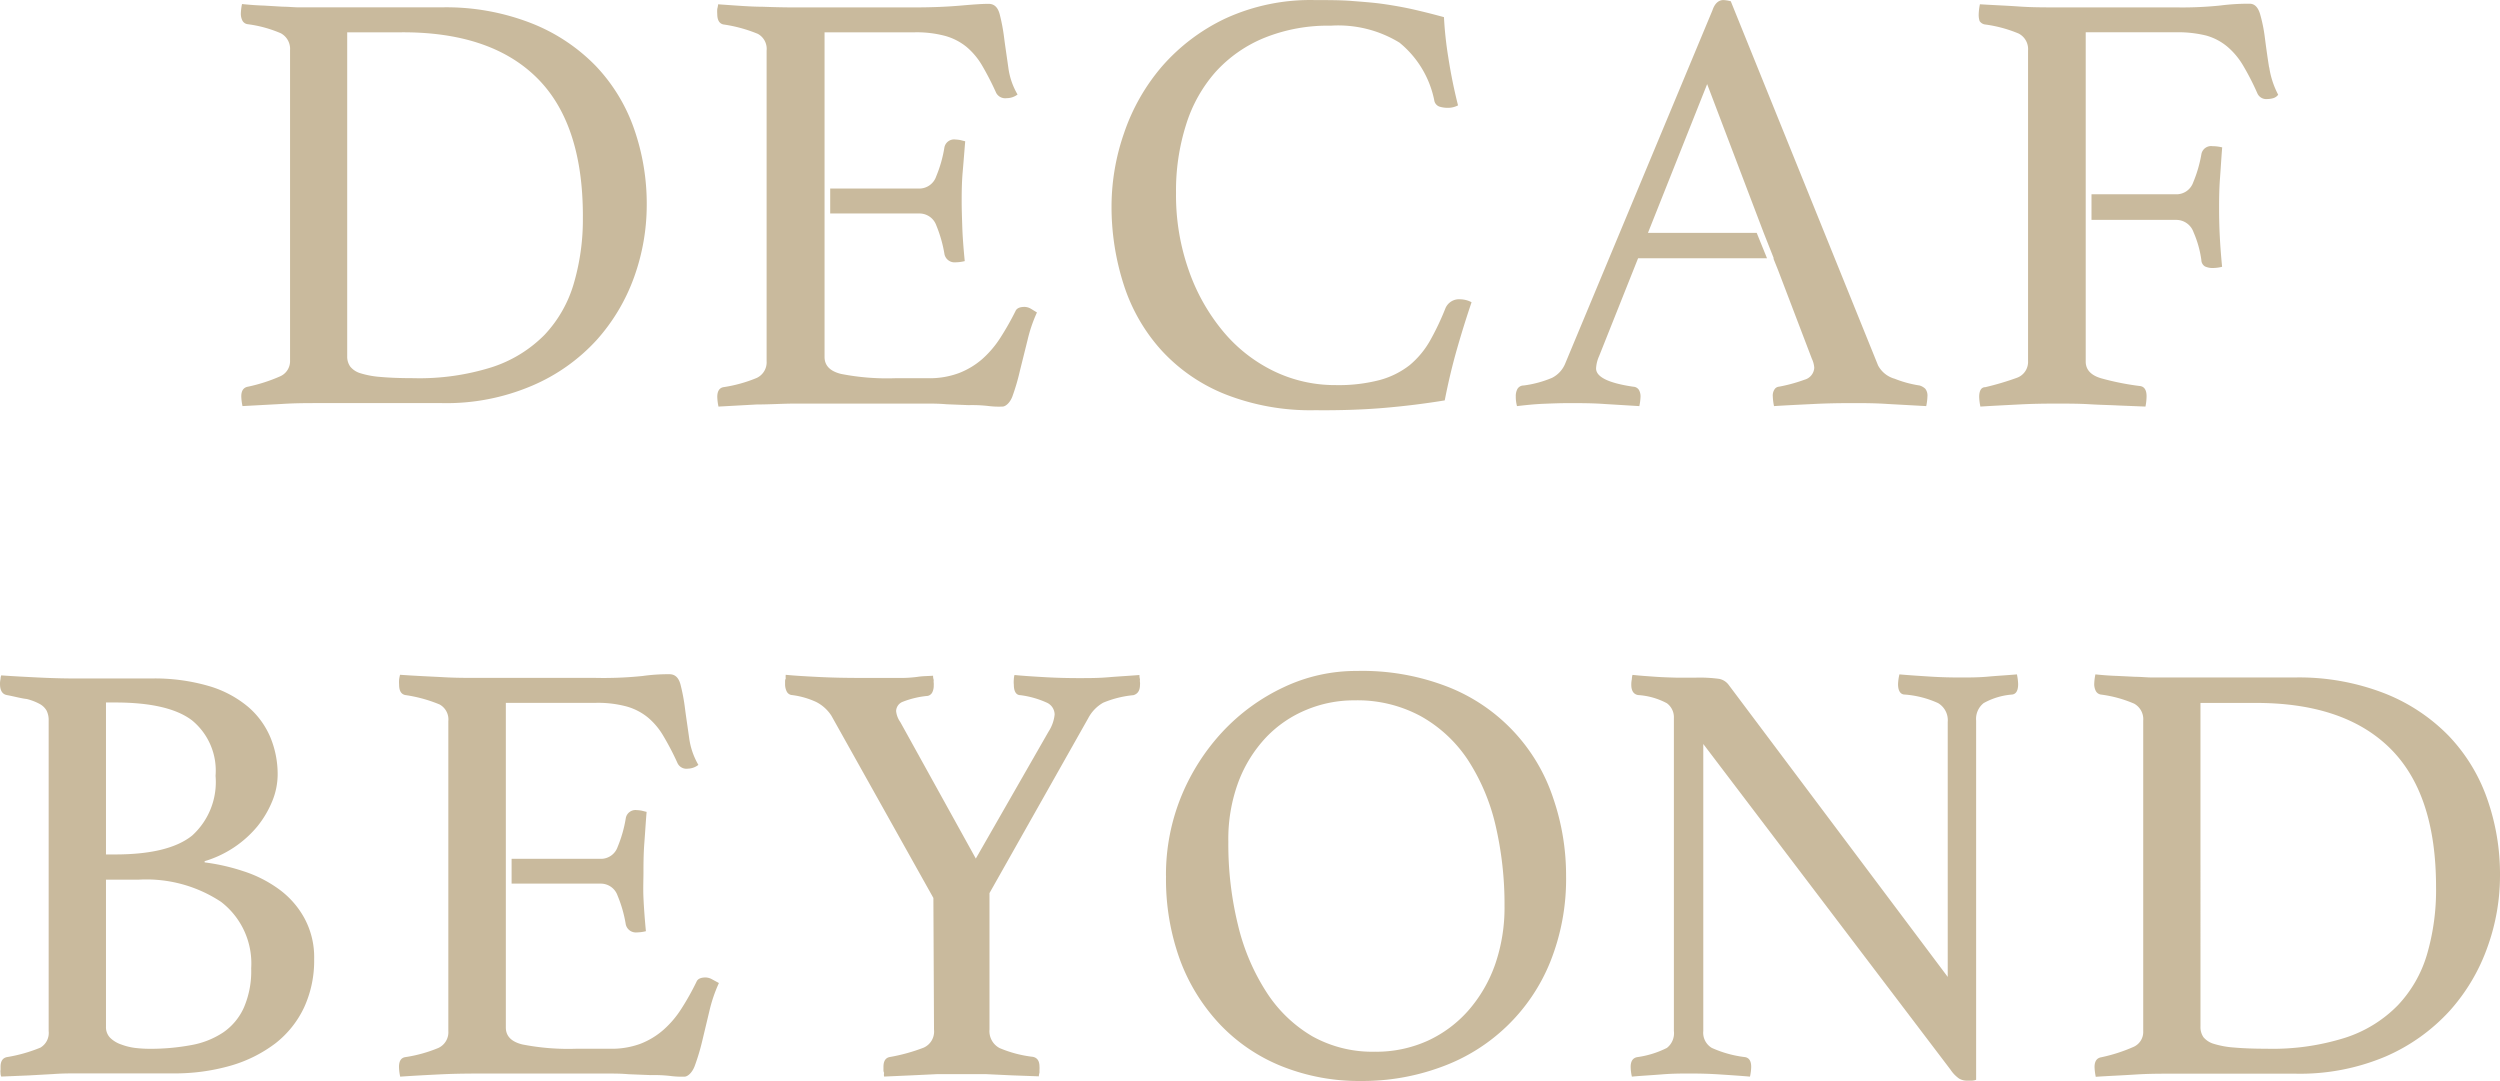
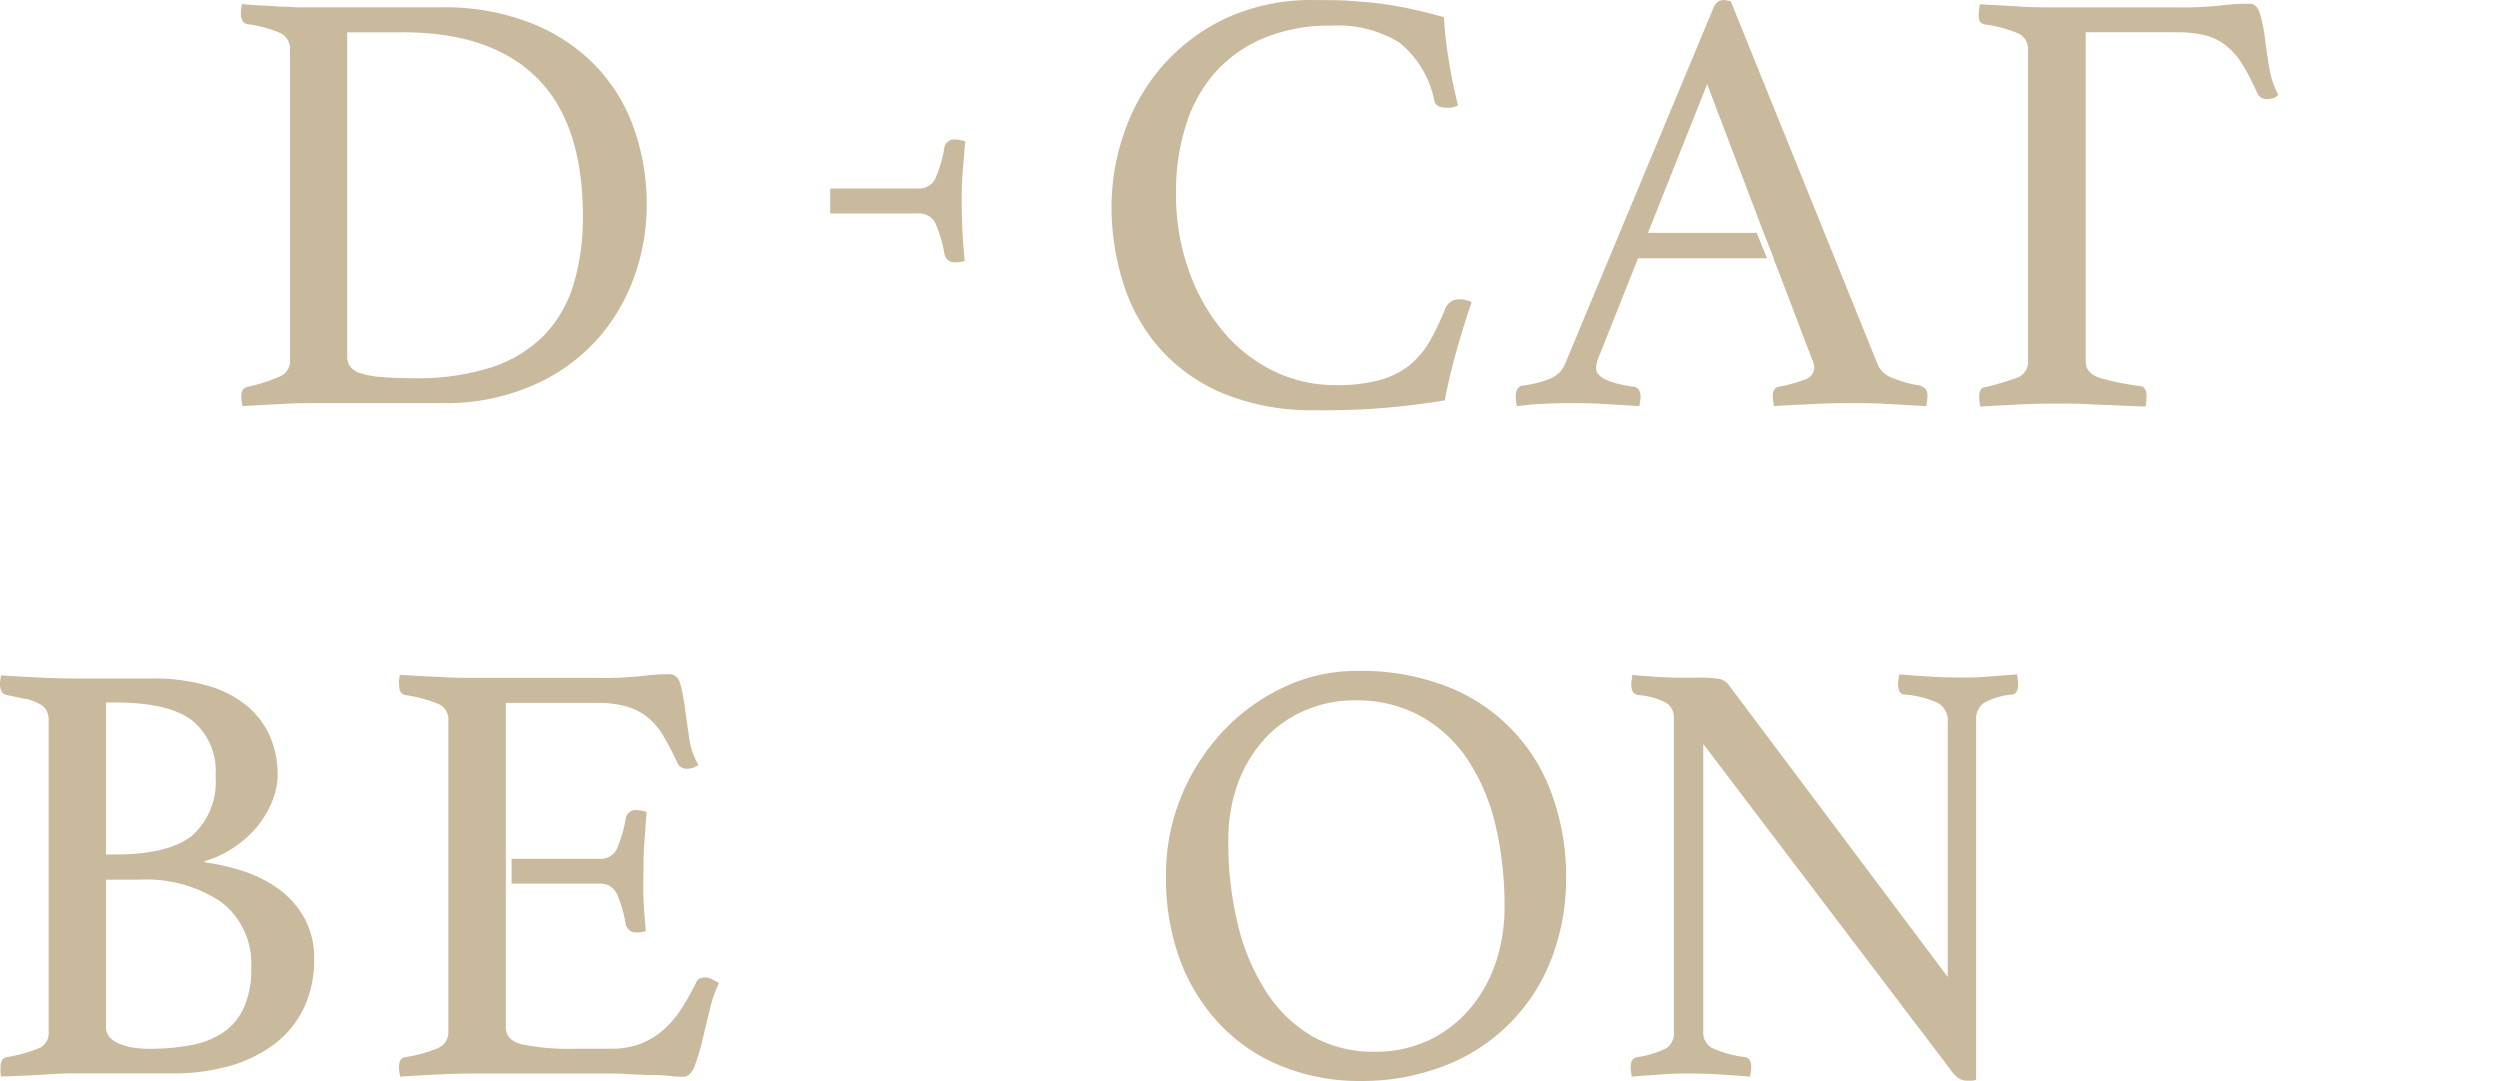
<svg xmlns="http://www.w3.org/2000/svg" width="181.21" height="78.356" viewBox="0 0 181.21 78.356">
  <g id="レイヤー_2" data-name="レイヤー 2" transform="translate(0 0.005)">
    <g id="レイヤー_1" data-name="レイヤー 1" transform="translate(0 -0.005)">
      <path id="パス_384" data-name="パス 384" d="M51.145,14.944a15.444,15.444,0,0,1-.9,5.167,13.828,13.828,0,0,1-2.74,4.612,13.483,13.483,0,0,1-4.668,3.3,15.765,15.765,0,0,1-6.549,1.262H27.272c-.763,0-1.607,0-2.6.064l-2.828.153a3.913,3.913,0,0,1-.088-.7c0-.418.161-.651.49-.707a11.852,11.852,0,0,0,2.338-.755,1.2,1.2,0,0,0,.707-1.141V3.7a1.286,1.286,0,0,0-.667-1.221,8.991,8.991,0,0,0-2.411-.659.5.5,0,0,1-.378-.265,1.125,1.125,0,0,1-.112-.49A4.074,4.074,0,0,1,21.808.36c.619.064,1.157.1,1.607.112l1.342.08c.41,0,.8.048,1.213.048h10.3A16.93,16.93,0,0,1,42.78,1.75a13.274,13.274,0,0,1,4.66,3.086,12.631,12.631,0,0,1,2.78,4.548A16.448,16.448,0,0,1,51.145,14.944Zm-4.628.8q0-6.782-3.383-10.084T33.275,2.409H29.434V25.888a1.245,1.245,0,0,0,.217.747,1.5,1.5,0,0,0,.755.49,6.492,6.492,0,0,0,1.454.265c.619.056,1.4.088,2.338.088a17.476,17.476,0,0,0,5.737-.8,9.449,9.449,0,0,0,3.8-2.338,9.128,9.128,0,0,0,2.113-3.688,16.48,16.48,0,0,0,.667-4.869Z" transform="translate(-4.267 -0.067)" fill="#c9ba9d" />
      <path id="パス_385" data-name="パス 385" d="M115.014,29.729a16.874,16.874,0,0,1-6.484-1.149,12.607,12.607,0,0,1-4.612-3.158,12.969,12.969,0,0,1-2.74-4.717,18.4,18.4,0,0,1-.908-5.85,16.215,16.215,0,0,1,.908-5.215,14.616,14.616,0,0,1,2.74-4.821,14.086,14.086,0,0,1,4.612-3.487A14.761,14.761,0,0,1,115.014,0c.972,0,1.856,0,2.668.064s1.607.121,2.322.225,1.454.233,2.161.394,1.438.346,2.2.554a26.718,26.718,0,0,0,.313,2.909c.177,1.149.41,2.314.707,3.487a1.559,1.559,0,0,1-.707.177,2.009,2.009,0,0,1-.643-.088.579.579,0,0,1-.378-.482,7.232,7.232,0,0,0-2.515-4.154,8.493,8.493,0,0,0-4.982-1.229,12.286,12.286,0,0,0-4.821.884,9.739,9.739,0,0,0-3.527,2.467,10.446,10.446,0,0,0-2.137,3.817,15.8,15.8,0,0,0-.731,4.966,16.359,16.359,0,0,0,.932,5.625,14.2,14.2,0,0,0,2.491,4.411,11.049,11.049,0,0,0,3.664,2.869,10.173,10.173,0,0,0,4.476,1.012,11.74,11.74,0,0,0,3.214-.37,6.107,6.107,0,0,0,2.169-1.085,6.428,6.428,0,0,0,1.454-1.744,19.132,19.132,0,0,0,1.125-2.362,1.069,1.069,0,0,1,1.061-.659,1.9,1.9,0,0,1,.458.064,1.607,1.607,0,0,1,.378.153c-.354,1.037-.707,2.161-1.061,3.4s-.643,2.475-.884,3.712q-2.153.354-4.411.546T115.014,29.729Z" transform="translate(-19.701 0.005)" fill="#c9ba9d" />
      <path id="パス_386" data-name="パス 386" d="M166.42,28.179a1,1,0,0,0-.418-.241,8.2,8.2,0,0,1-1.808-.49,1.953,1.953,0,0,1-1.2-.964L152.318.088a2.539,2.539,0,0,0-.53-.088c-.354,0-.635.249-.8.747l-10.671,25.6a2.009,2.009,0,0,1-.956,1.037,7.866,7.866,0,0,1-2.057.554.514.514,0,0,0-.458.265,1.077,1.077,0,0,0-.112.53,2.6,2.6,0,0,0,.088.7c.675-.08,1.326-.145,1.936-.169s1.221-.048,1.816-.048c.852,0,1.72,0,2.6.064l2.515.153a3.914,3.914,0,0,0,.088-.7.948.948,0,0,0-.113-.466.506.506,0,0,0-.418-.241c-1.8-.265-2.692-.707-2.692-1.326a2.451,2.451,0,0,1,.217-.884l2.828-7.1h9.345l-.747-1.84h-7.883l4.291-10.783,4.1,10.783h0l.715,1.808h0v.08l.321.8h0l2.451,6.428a1.84,1.84,0,0,1,.177.659.948.948,0,0,1-.707.868,11.411,11.411,0,0,1-1.856.506.426.426,0,0,0-.289.153.8.8,0,0,0-.153.554,3.912,3.912,0,0,0,.088.7c.852-.056,1.808-.1,2.869-.153s2-.064,2.828-.064,1.607,0,2.555.064l2.78.153a3.912,3.912,0,0,0,.088-.7.8.8,0,0,0-.153-.554Z" transform="translate(-26.864 0.004)" fill="#c9ba9d" />
-       <path id="パス_387" data-name="パス 387" d="M87.438,22.445a.964.964,0,0,0-.458-.137c-.354,0-.579.1-.667.313a20.539,20.539,0,0,1-1.1,1.936,7.368,7.368,0,0,1-1.3,1.527A5.713,5.713,0,0,1,82.231,27.1a6.058,6.058,0,0,1-2.226.378H77.595a17.26,17.26,0,0,1-3.929-.313c-.8-.2-1.189-.611-1.189-1.229V2.405H79a8.035,8.035,0,0,1,2.234.265,4.259,4.259,0,0,1,1.543.8A5.175,5.175,0,0,1,83.9,4.816a20.892,20.892,0,0,1,1.012,1.969.739.739,0,0,0,.755.394,1.318,1.318,0,0,0,.8-.265,5.151,5.151,0,0,1-.667-1.936c-.112-.8-.217-1.487-.305-2.161a13.594,13.594,0,0,0-.329-1.744c-.137-.49-.394-.731-.8-.731s-.948.032-1.961.121S80.287.6,78.961.6H70.267q-1.012,0-2.29-.048c-.86,0-1.912-.088-3.214-.177A2.1,2.1,0,0,1,64.7.71a2.41,2.41,0,0,0,0,.37c0,.442.153.691.442.755a10.446,10.446,0,0,1,2.5.683,1.237,1.237,0,0,1,.635,1.213v22.5a1.253,1.253,0,0,1-.723,1.229,10.229,10.229,0,0,1-2.411.667c-.289.056-.442.289-.442.707a3.912,3.912,0,0,0,.088.7l2.78-.153c.972,0,1.888-.064,2.74-.064h9.642c.378,0,.8,0,1.366.048l1.607.064a10.244,10.244,0,0,1,1.438.064,6.045,6.045,0,0,0,1.012.04c.209,0,.538-.249.723-.747a15.476,15.476,0,0,0,.538-1.84l.554-2.226a10.63,10.63,0,0,1,.683-2.009Z" transform="translate(-12.71 -0.063)" fill="#c9ba9d" />
      <path id="パス_388" data-name="パス 388" d="M84.677,12.707l-.354-.088a2.483,2.483,0,0,0-.354-.04.715.715,0,0,0-.8.57,9.265,9.265,0,0,1-.595,2.1,1.294,1.294,0,0,1-1.253.884H74.89v1.808h6.428a1.294,1.294,0,0,1,1.262.86,9.514,9.514,0,0,1,.595,2.1.747.747,0,0,0,.8.579,2.933,2.933,0,0,0,.667-.088c-.088-.916-.153-1.728-.177-2.451S84.42,17.6,84.42,17.1s0-1.342.072-2.161S84.621,13.358,84.677,12.707Z" transform="translate(-14.714 -2.466)" fill="#c9ba9d" />
-       <path id="パス_389" data-name="パス 389" d="M198.143,13.267a3.045,3.045,0,0,0-.707-.088.715.715,0,0,0-.8.579,9.433,9.433,0,0,1-.595,2.049,1.286,1.286,0,0,1-1.253.86H188.67v1.856h6.115a1.326,1.326,0,0,1,1.278.884,7.593,7.593,0,0,1,.57,2.025.554.554,0,0,0,.265.466,1.326,1.326,0,0,0,.579.112,2.868,2.868,0,0,0,.659-.088c-.088-.916-.145-1.72-.177-2.411s-.04-1.31-.04-1.816,0-1.342.064-2.178S198.087,13.917,198.143,13.267Z" transform="translate(-37.07 -2.584)" fill="#c9ba9d" />
      <path id="パス_390" data-name="パス 390" d="M199.542,4.942c-.121-.747-.217-1.462-.305-2.137a11.046,11.046,0,0,0-.354-1.744c-.153-.49-.4-.731-.755-.731a16.128,16.128,0,0,0-2.113.129,26.761,26.761,0,0,1-3.27.137H184.01c-.8,0-1.7,0-2.6-.064s-1.856-.1-2.828-.161a4.076,4.076,0,0,0-.088.707,1.446,1.446,0,0,0,.064.506.562.562,0,0,0,.378.249,9.546,9.546,0,0,1,2.451.659,1.27,1.27,0,0,1,.683,1.237v22.5a1.221,1.221,0,0,1-.8,1.213,20.162,20.162,0,0,1-2.3.683c-.3,0-.442.265-.442.707a3.912,3.912,0,0,0,.088.7c.852-.056,1.784-.1,2.78-.153s1.9-.064,2.692-.064,1.671,0,2.451.048,1.462.056,2.049.088l1.993.08a3.962,3.962,0,0,0,.08-.747c0-.466-.169-.723-.522-.747a19.188,19.188,0,0,1-2.764-.554c-.747-.217-1.125-.627-1.125-1.213V16h0V14.142h0V2.4h6.533a8.541,8.541,0,0,1,2.21.241,4.114,4.114,0,0,1,1.519.8,5.328,5.328,0,0,1,1.149,1.374,18.693,18.693,0,0,1,1.037,2.025.7.7,0,0,0,.707.4,1.68,1.68,0,0,0,.442-.064.7.7,0,0,0,.354-.249,6.243,6.243,0,0,1-.651-1.993Z" transform="translate(-35.069 -0.061)" fill="#c9ba9d" />
      <path id="パス_391" data-name="パス 391" d="M14.833,74.475a14.865,14.865,0,0,1,2.82.643,9.072,9.072,0,0,1,2.563,1.3,6.364,6.364,0,0,1,1.848,2.1,5.938,5.938,0,0,1,.707,2.973,8.107,8.107,0,0,1-.723,3.487,7.167,7.167,0,0,1-2.081,2.611A9.891,9.891,0,0,1,16.753,89.2a14.664,14.664,0,0,1-4.194.57h-7c-.5,0-1.069,0-1.7.048l-1.792.1L.088,90a.6.6,0,0,1-.048-.265.627.627,0,0,1,0-.225v-.217c0-.418.161-.651.482-.707A11.016,11.016,0,0,0,2.933,87.9,1.237,1.237,0,0,0,3.527,86.7V64.2a1.519,1.519,0,0,0-.153-.731,1.278,1.278,0,0,0-.506-.482,4.018,4.018,0,0,0-.924-.354c-.386-.04-.868-.177-1.462-.289C.161,62.278,0,62,0,61.539a1.382,1.382,0,0,1,.04-.354.8.8,0,0,1,.048-.265c.884.064,1.832.112,2.844.161s1.88.064,2.587.064h5.424a14.054,14.054,0,0,1,4.218.554,7.851,7.851,0,0,1,2.844,1.519,5.954,5.954,0,0,1,1.607,2.226,7.023,7.023,0,0,1,.514,2.628,5.151,5.151,0,0,1-.4,1.985,7.32,7.32,0,0,1-1.077,1.816,7.907,7.907,0,0,1-3.817,2.515ZM8.34,73.9q3.881,0,5.584-1.366a5.233,5.233,0,0,0,1.7-4.331,4.709,4.709,0,0,0-1.7-4.018q-1.7-1.3-5.584-1.3H7.682V73.9ZM7.682,86.392a1.093,1.093,0,0,0,.305.8,2.1,2.1,0,0,0,.8.482,4.412,4.412,0,0,0,1,.249,9.014,9.014,0,0,0,1.012.064,16.07,16.07,0,0,0,3.045-.265,6.123,6.123,0,0,0,2.338-.924A4.323,4.323,0,0,0,17.677,85a6.661,6.661,0,0,0,.53-2.844,5.625,5.625,0,0,0-2.186-4.821,9.8,9.8,0,0,0-5.978-1.607H7.682Z" transform="translate(0 -11.966)" fill="#c9ba9d" />
-       <path id="パス_392" data-name="パス 392" d="M81.571,77.045l-7.392-13.21a2.853,2.853,0,0,0-1.109-1,5.986,5.986,0,0,0-1.808-.506.474.474,0,0,1-.329-.265,1.173,1.173,0,0,1-.112-.53v-.2a.434.434,0,0,1,.048-.2,1.012,1.012,0,0,1,0-.265c.651.064,1.47.112,2.475.161s1.969.064,2.909.064h2.692a9.27,9.27,0,0,0,1.438-.072c.458-.072.8-.056,1.165-.088a.916.916,0,0,0,.048.313.8.8,0,0,0,0,.217,1.448,1.448,0,0,1,0,.177,1.093,1.093,0,0,1-.1.49.49.49,0,0,1-.329.265,6.573,6.573,0,0,0-1.792.418.747.747,0,0,0-.506.683,1.671,1.671,0,0,0,.305.8l5.472,9.891,5.271-9.2a2.8,2.8,0,0,0,.442-1.237.956.956,0,0,0-.595-.876,6.685,6.685,0,0,0-1.88-.53c-.321,0-.482-.281-.482-.755a1.977,1.977,0,0,1,0-.394,1.245,1.245,0,0,1,.048-.313c.643.064,1.406.112,2.274.161s1.671.064,2.411.064,1.39,0,2.145-.064,1.487-.1,2.226-.161a1.189,1.189,0,0,0,.04.313.8.8,0,0,0,0,.217.715.715,0,0,1,0,.177c0,.418-.161.667-.482.755a7.513,7.513,0,0,0-2.186.546,2.772,2.772,0,0,0-1.085,1.125L85.637,76.691v9.883a1.39,1.39,0,0,0,.731,1.35,8.743,8.743,0,0,0,2.411.635c.321.064.482.3.482.707a1.269,1.269,0,0,1,0,.225v.217a1.165,1.165,0,0,0-.048.265L87.22,89.9l-1.872-.088H81.876l-1.848.088L78,89.99a.57.57,0,0,1,0-.265.434.434,0,0,1-.048-.217v-.225c0-.41.145-.643.442-.707a13.05,13.05,0,0,0,2.475-.683,1.278,1.278,0,0,0,.747-1.3Z" transform="translate(-13.915 -11.956)" fill="#c9ba9d" />
      <path id="パス_393" data-name="パス 393" d="M105.179,75.368a15.042,15.042,0,0,1,1.1-5.737,15.484,15.484,0,0,1,3.005-4.709,14.463,14.463,0,0,1,4.411-3.214,12.23,12.23,0,0,1,5.3-1.189,17.067,17.067,0,0,1,6.709,1.189,13.065,13.065,0,0,1,7.545,8.035,17.212,17.212,0,0,1,.932,5.625,16.159,16.159,0,0,1-1.149,6.243,13.435,13.435,0,0,1-7.907,7.617,16.464,16.464,0,0,1-5.8,1.012,15.066,15.066,0,0,1-5.737-1.061,12.7,12.7,0,0,1-4.476-3.021,13.756,13.756,0,0,1-2.917-4.7,17.083,17.083,0,0,1-1.012-6.091Zm15.187,12.752a9.047,9.047,0,0,0,3.793-.8,8.839,8.839,0,0,0,2.957-2.21,10.2,10.2,0,0,0,1.92-3.311,12.583,12.583,0,0,0,.683-4.235,25.23,25.23,0,0,0-.659-5.89,14.825,14.825,0,0,0-2.009-4.725,9.875,9.875,0,0,0-3.4-3.15,9.642,9.642,0,0,0-4.821-1.149,8.935,8.935,0,0,0-3.463.683,8.517,8.517,0,0,0-2.917,1.985,9.682,9.682,0,0,0-2.009,3.214A11.892,11.892,0,0,0,109.7,72.9a24.588,24.588,0,0,0,.707,6.067,15.588,15.588,0,0,0,2.049,4.821A9.908,9.908,0,0,0,115.786,87a8.935,8.935,0,0,0,4.58,1.117Z" transform="translate(-20.665 -11.886)" fill="#c9ba9d" />
      <path id="パス_394" data-name="パス 394" d="M170.081,82.758V64.277a1.438,1.438,0,0,0-.7-1.366,7.1,7.1,0,0,0-2.411-.619c-.321,0-.49-.281-.49-.755a3.528,3.528,0,0,1,.1-.707c.731.064,1.478.112,2.25.161s1.478.064,2.161.064,1.326,0,2.025-.064,1.4-.1,2.081-.161a4.077,4.077,0,0,1,.088.707c0,.474-.153.723-.442.755a5.014,5.014,0,0,0-2.057.619,1.462,1.462,0,0,0-.546,1.278V90.215a1.044,1.044,0,0,1-.313.064h-.354a1.109,1.109,0,0,1-.57-.153,2.41,2.41,0,0,1-.619-.643L152.363,65.876v20.8a1.278,1.278,0,0,0,.619,1.229,8.212,8.212,0,0,0,2.411.667c.3.056.442.289.442.707a3.414,3.414,0,0,1-.088.707c-.731-.064-1.478-.112-2.226-.161s-1.446-.064-2.1-.064-1.278,0-2.073.064-1.519.1-2.161.161a3.415,3.415,0,0,1-.088-.707c0-.418.161-.651.482-.707a6.846,6.846,0,0,0,2.145-.667,1.35,1.35,0,0,0,.506-1.229V64a1.262,1.262,0,0,0-.506-1.077,5.1,5.1,0,0,0-2.1-.595c-.321-.064-.482-.313-.482-.755a1.977,1.977,0,0,1,.04-.394,1.245,1.245,0,0,1,.048-.313c.587.064,1.149.1,1.671.137s.972.048,1.5.064h1.414a10.446,10.446,0,0,1,1.7.088,1.133,1.133,0,0,1,.691.442Z" transform="translate(-28.902 -11.948)" fill="#c9ba9d" />
-       <path id="パス_395" data-name="パス 395" d="M218.327,75.43a15.267,15.267,0,0,1-.908,5.167,13.812,13.812,0,0,1-2.732,4.612,13.6,13.6,0,0,1-4.636,3.311,15.894,15.894,0,0,1-6.549,1.253h-9.048c-.8,0-1.607,0-2.6.064s-1.92.1-2.828.161a4.071,4.071,0,0,1-.088-.707c0-.418.161-.651.482-.707a11.788,11.788,0,0,0,2.346-.755,1.181,1.181,0,0,0,.7-1.141v-22.5a1.286,1.286,0,0,0-.659-1.237,8.976,8.976,0,0,0-2.411-.659.5.5,0,0,1-.37-.265,1.1,1.1,0,0,1-.112-.49A4.074,4.074,0,0,1,189,60.83c.619.064,1.157.1,1.607.112l1.3.064c.41,0,.8.048,1.213.048h10.325a17.083,17.083,0,0,1,6.509,1.149,13.274,13.274,0,0,1,4.66,3.086,12.631,12.631,0,0,1,2.78,4.548A16.448,16.448,0,0,1,218.327,75.43Zm-4.636.8q0-6.79-3.375-10.084T200.457,62.9h-3.841V86.374a1.286,1.286,0,0,0,.217.755,1.543,1.543,0,0,0,.755.482,6.491,6.491,0,0,0,1.454.265c.619.056,1.4.088,2.338.088a17.477,17.477,0,0,0,5.737-.8,9.329,9.329,0,0,0,3.793-2.338,9.072,9.072,0,0,0,2.121-3.68A16.584,16.584,0,0,0,213.691,76.233Z" transform="translate(-37.117 -11.948)" fill="#c9ba9d" />
      <path id="パス_396" data-name="パス 396" d="M58.689,82.933a1.021,1.021,0,0,0-.466-.137c-.354,0-.579.1-.667.313a18.9,18.9,0,0,1-1.1,1.961,7.135,7.135,0,0,1-1.3,1.527,5.625,5.625,0,0,1-1.679,1.012,6.034,6.034,0,0,1-2.21.354H48.854a17.26,17.26,0,0,1-3.929-.313c-.8-.2-1.189-.611-1.189-1.229V75.974h0V74.191h0v-11.3h6.533a8.035,8.035,0,0,1,2.226.265,4.259,4.259,0,0,1,1.543.8,5.086,5.086,0,0,1,1.125,1.35,19.654,19.654,0,0,1,1.02,1.961.715.715,0,0,0,.747.394,1.286,1.286,0,0,0,.763-.273,5.239,5.239,0,0,1-.667-1.936c-.112-.8-.217-1.487-.305-2.161a13.6,13.6,0,0,0-.329-1.744c-.137-.49-.394-.731-.8-.731a13.235,13.235,0,0,0-1.945.129,27.647,27.647,0,0,1-3.439.137H41.542c-.683,0-1.446,0-2.3-.048s-1.912-.088-3.174-.177A3.213,3.213,0,0,0,36,61.2a2.548,2.548,0,0,0,0,.37c0,.442.145.691.442.755a10.349,10.349,0,0,1,2.491.683,1.237,1.237,0,0,1,.635,1.213V86.677a1.253,1.253,0,0,1-.723,1.229,10.14,10.14,0,0,1-2.411.667c-.3.056-.442.289-.442.707a3.415,3.415,0,0,0,.088.707c.876-.064,1.808-.112,2.78-.161s1.88-.064,2.732-.064h9.674c.386,0,.8,0,1.366.048l1.607.064a10.244,10.244,0,0,1,1.438.064,6.26,6.26,0,0,0,1.012.048c.209,0,.538-.257.731-.755a15.605,15.605,0,0,0,.546-1.808l.53-2.218A10.631,10.631,0,0,1,59.18,83.2Z" transform="translate(-7.071 -11.946)" fill="#c9ba9d" />
      <path id="パス_397" data-name="パス 397" d="M55.937,73.2l-.354-.088a2.362,2.362,0,0,0-.354-.04.715.715,0,0,0-.8.57,9.264,9.264,0,0,1-.595,2.1,1.278,1.278,0,0,1-1.253.86H46.15V78.4h6.428a1.286,1.286,0,0,1,1.253.868,9.3,9.3,0,0,1,.595,2.089.747.747,0,0,0,.8.579,2.868,2.868,0,0,0,.659-.088c-.088-.916-.145-1.728-.177-2.411s0-1.334,0-1.832,0-1.334.064-2.161S55.881,73.815,55.937,73.2Z" transform="translate(-9.067 -14.351)" fill="#c9ba9d" />
    </g>
  </g>
</svg>